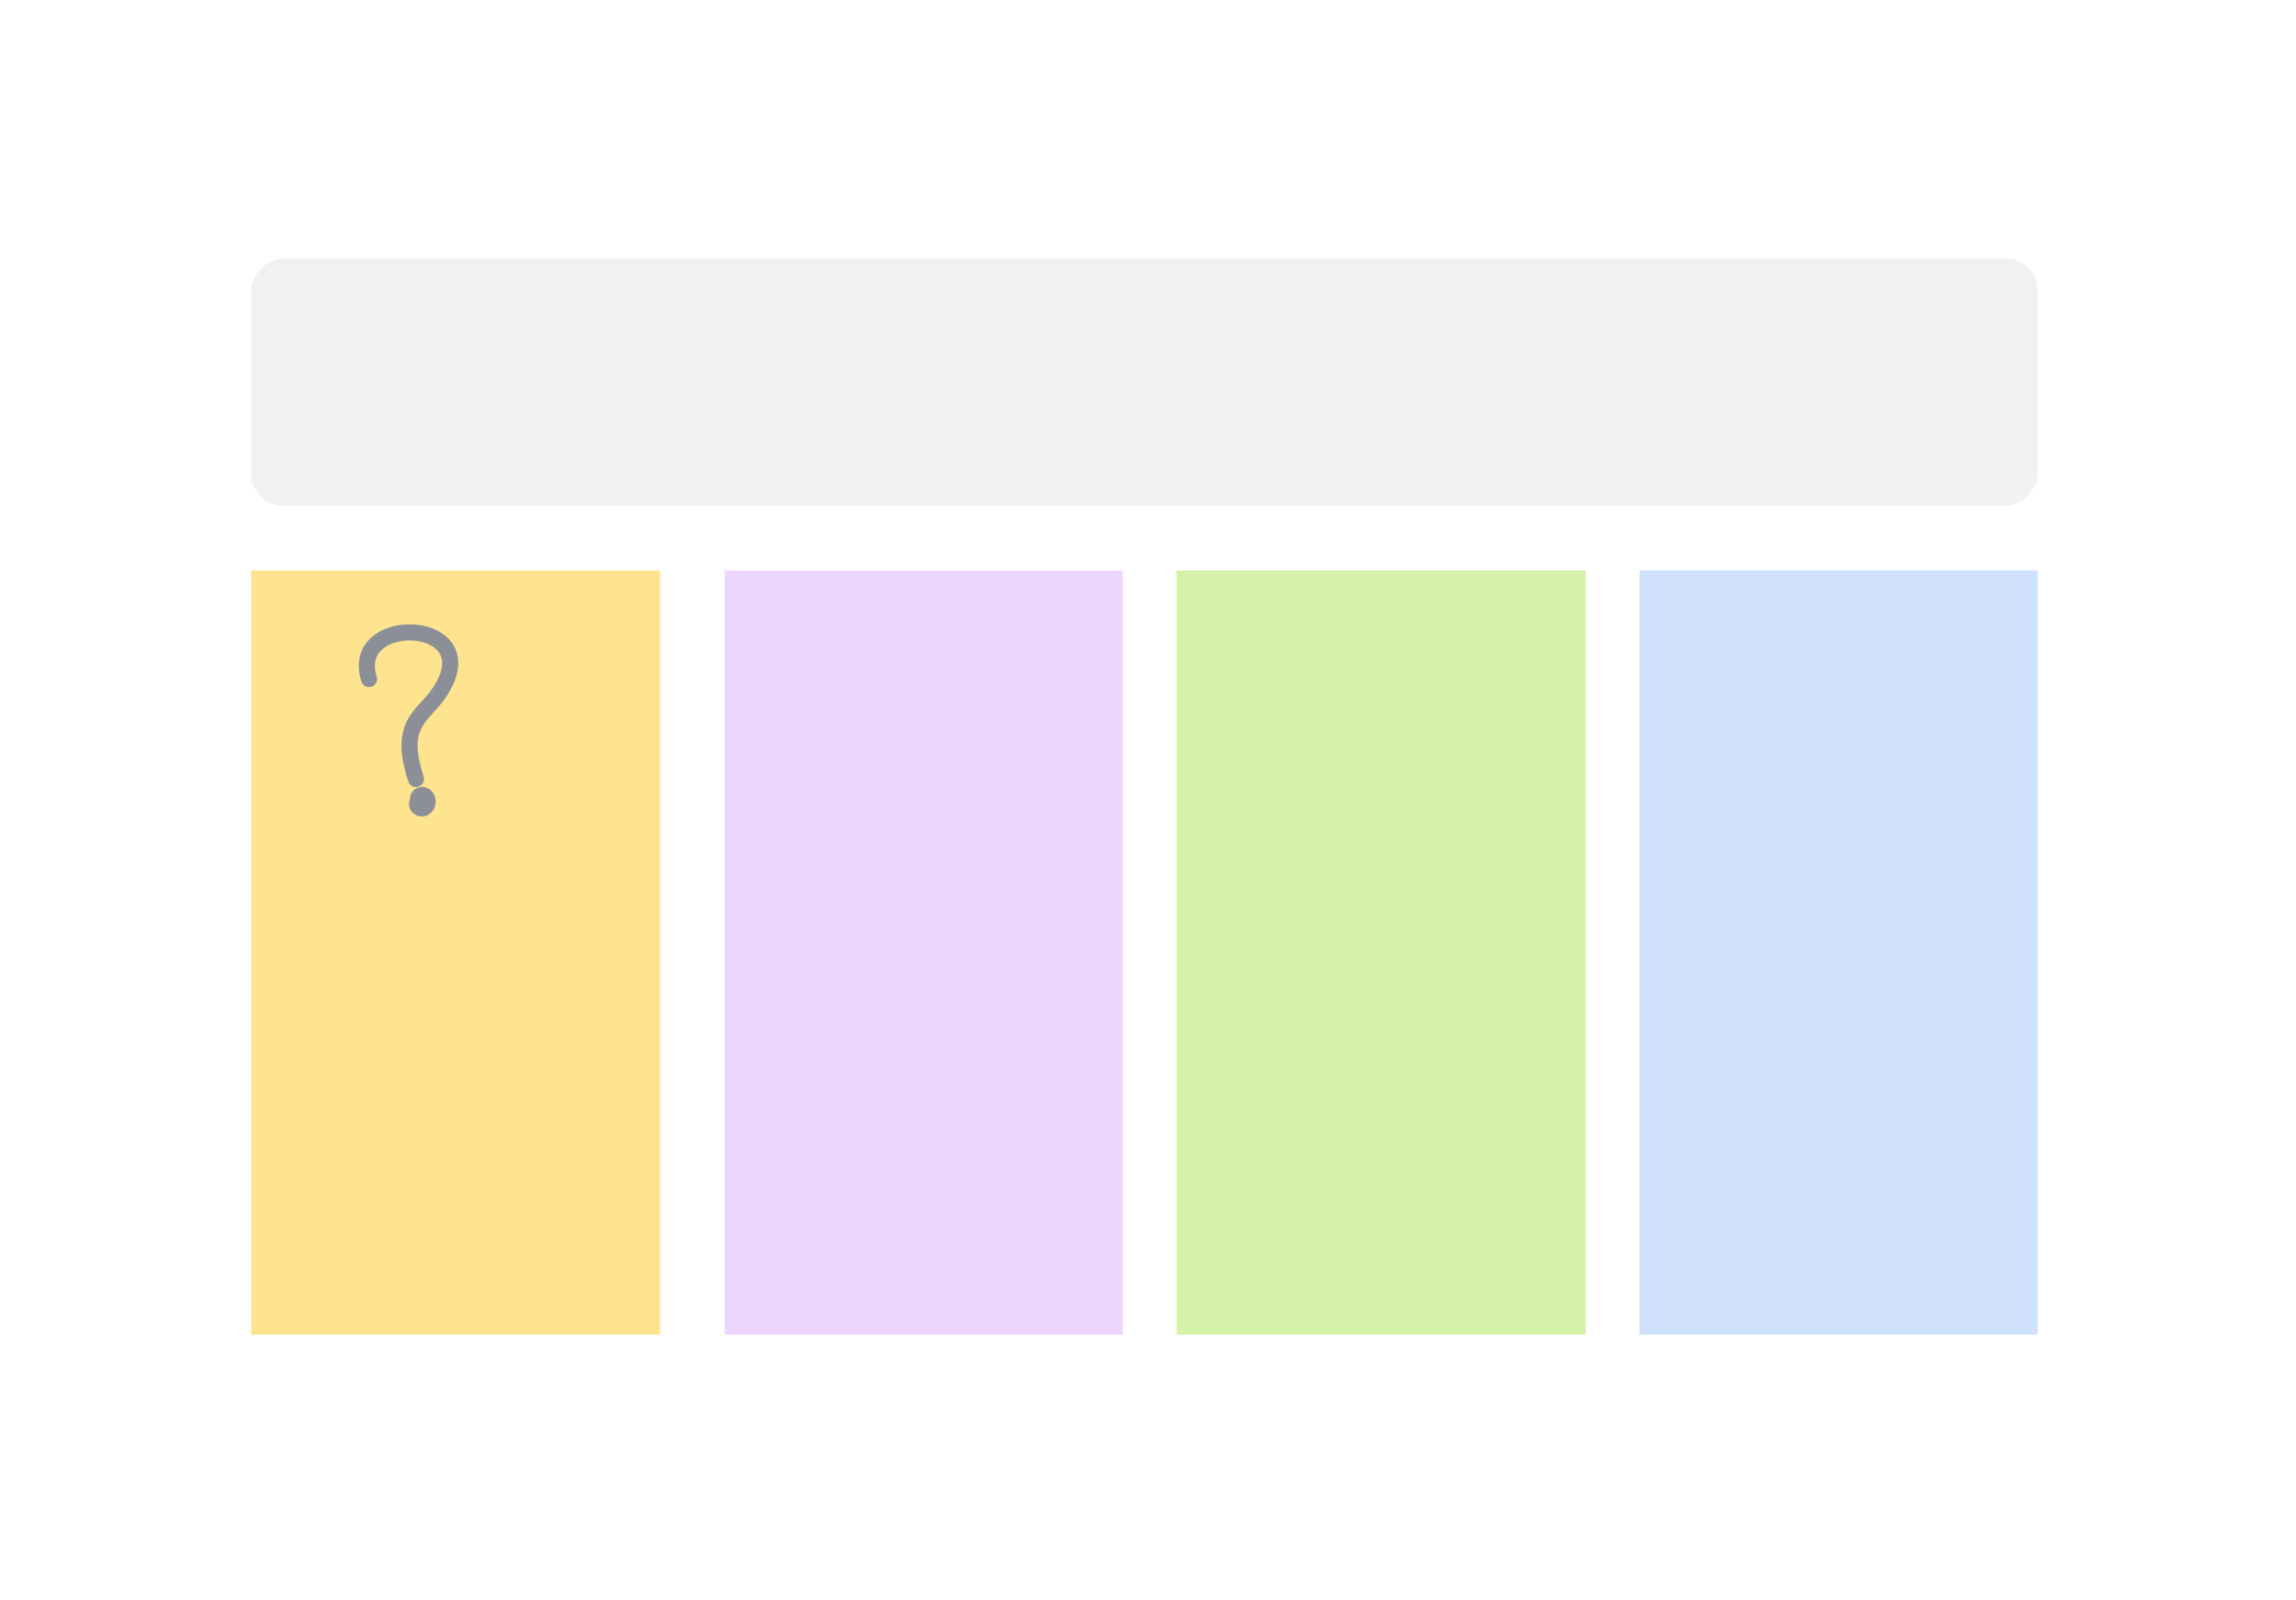
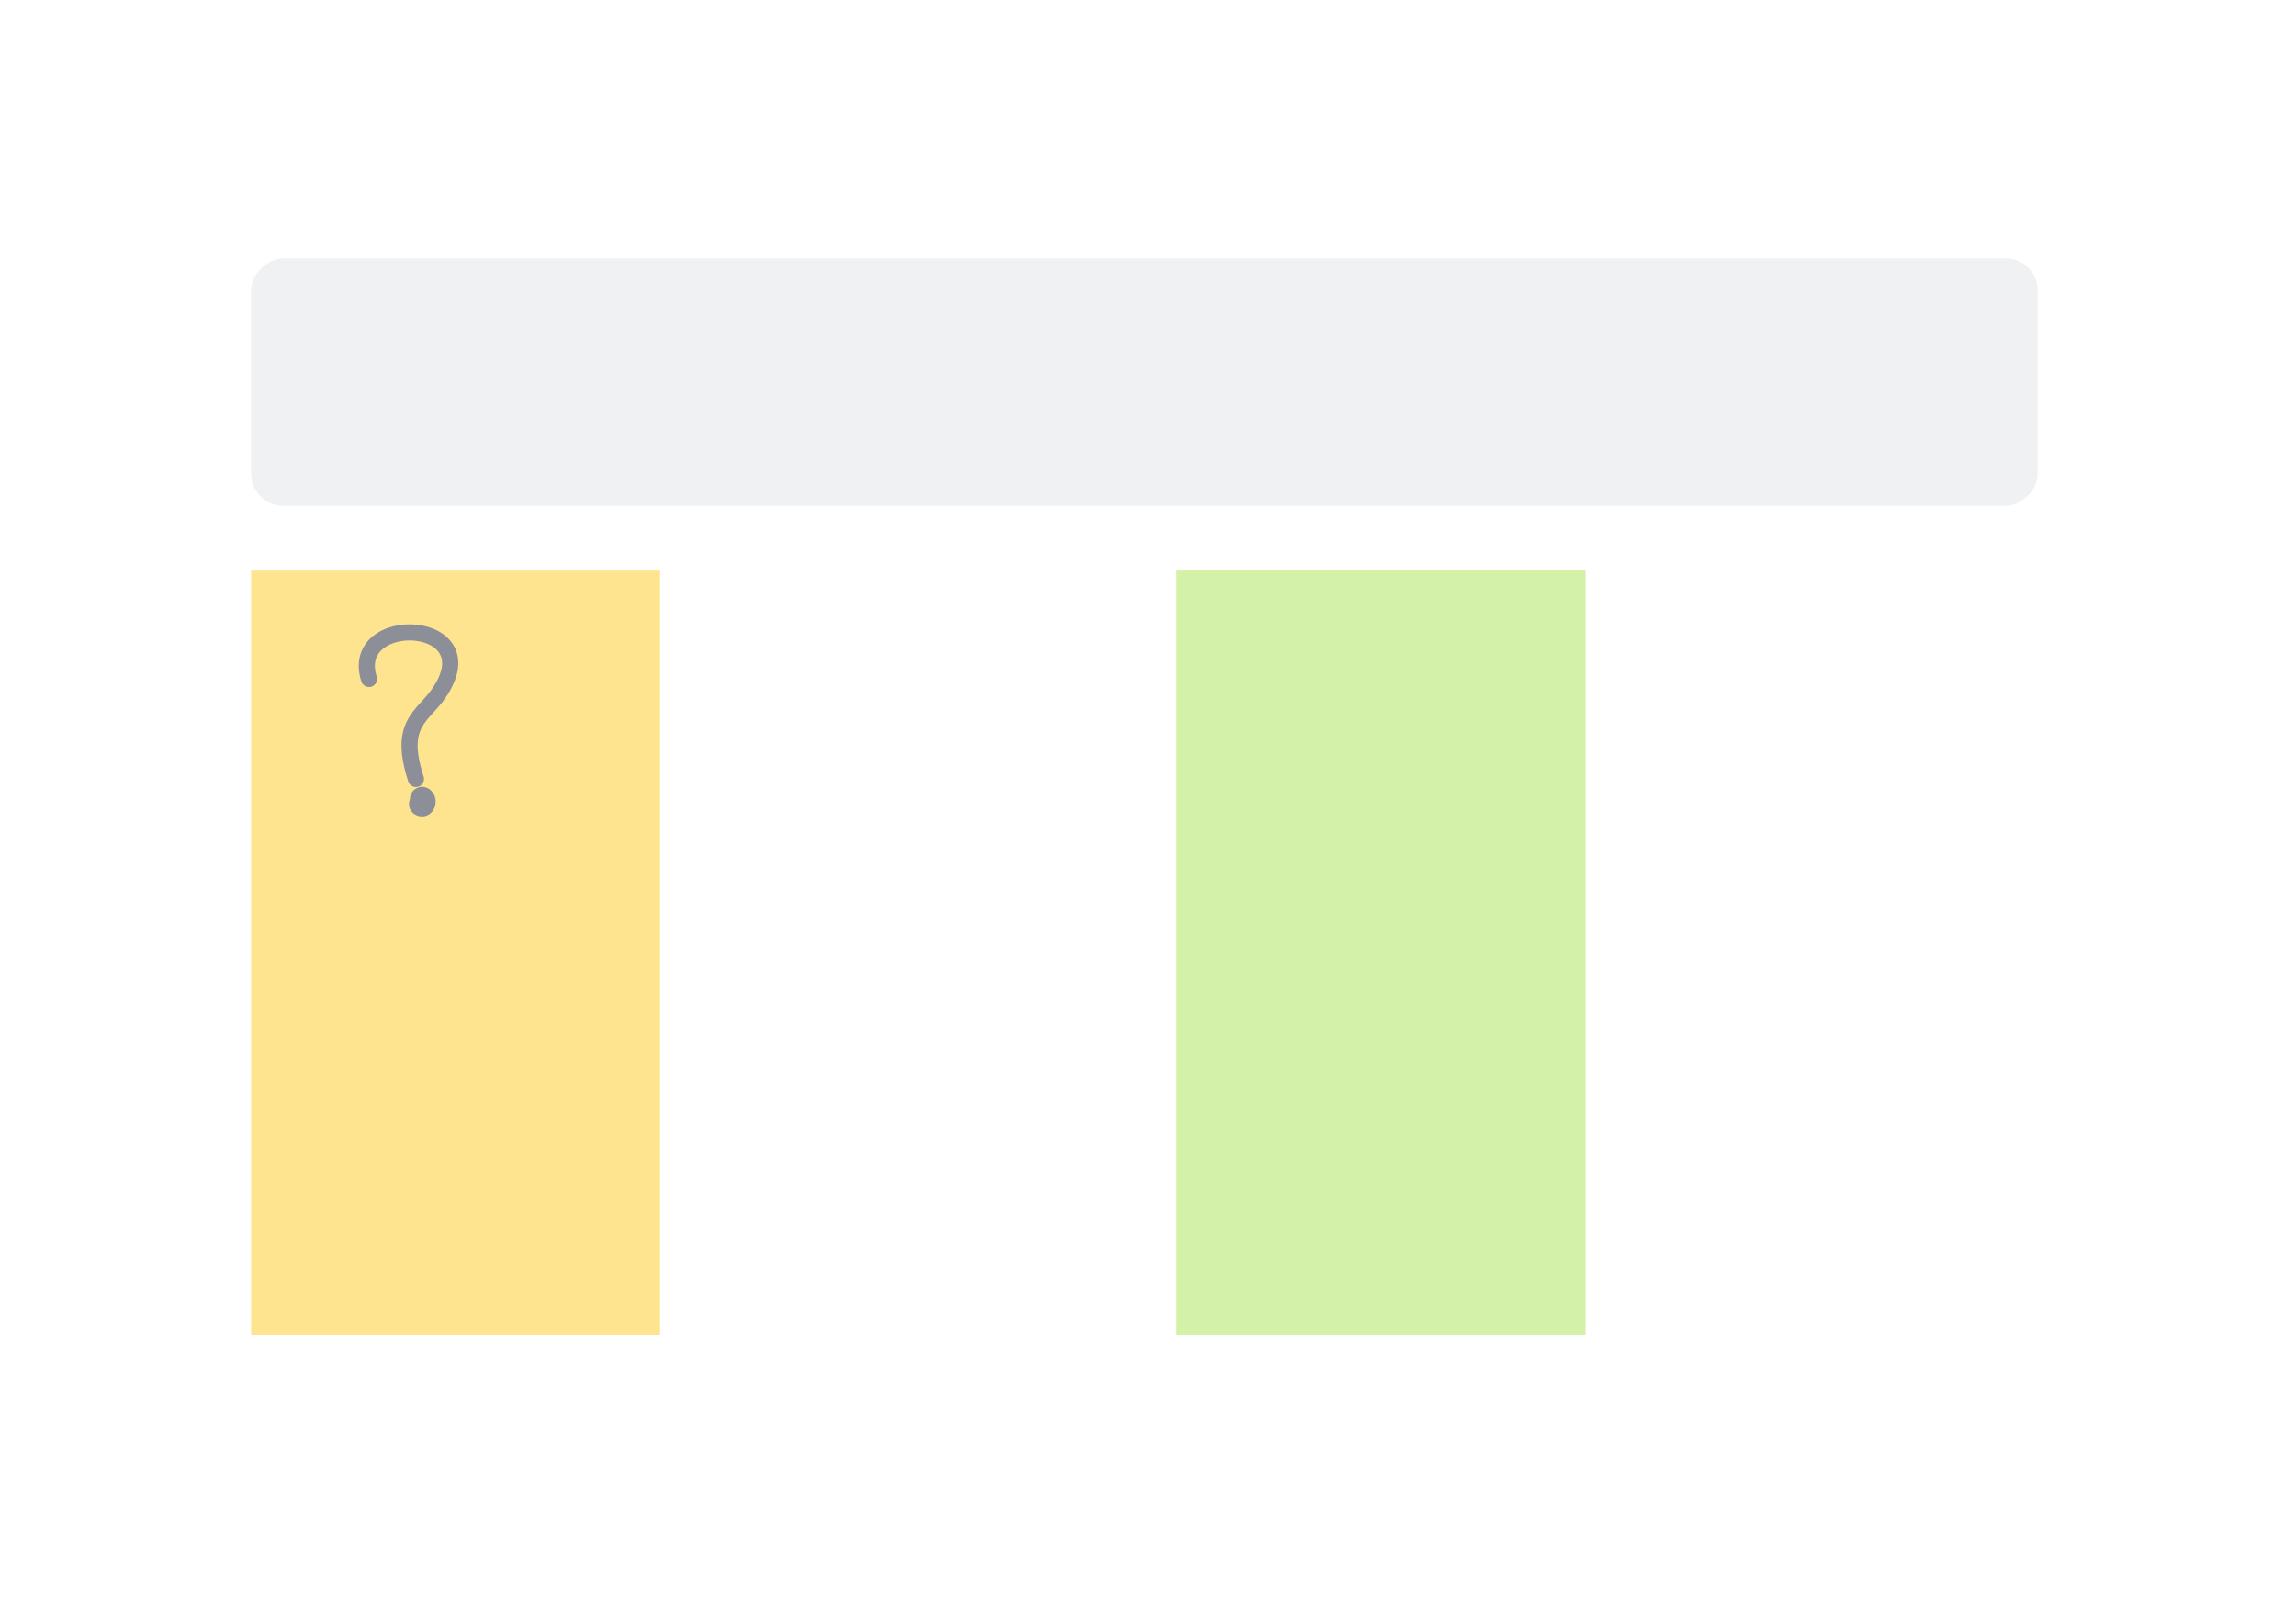
<svg xmlns="http://www.w3.org/2000/svg" width="320" height="223" viewBox="0 0 320 223" fill="none">
-   <rect width="320" height="223" fill="white" />
  <rect x="35" y="79.5" width="57" height="106.5" fill="#FFE48F" />
-   <rect x="101" y="79.5" width="55.5" height="106.5" fill="#EED7FC" />
  <rect x="164" y="79.5" width="57" height="106.5" fill="#D3F1A7" />
-   <rect x="228.5" y="79.5" width="55.5" height="106.5" fill="#CFE1FD" />
  <rect x="284" y="36" width="34.5" height="249" rx="4.5" transform="rotate(90 284 36)" fill="#F0F1F2" />
  <path fill-rule="evenodd" clip-rule="evenodd" d="M52.373 91.895C52.197 92.499 52.185 93.282 52.502 94.282C52.69 94.874 52.362 95.507 51.77 95.695C51.178 95.882 50.545 95.555 50.357 94.963C49.93 93.615 49.892 92.371 50.212 91.267C50.533 90.162 51.191 89.279 52.02 88.616C53.648 87.316 55.957 86.841 58.027 87.046C60.079 87.249 62.225 88.162 63.269 90.034C64.358 91.988 63.998 94.509 62.029 97.337L62.028 97.338C61.509 98.083 60.926 98.722 60.415 99.282C60.325 99.381 60.236 99.478 60.151 99.573C59.563 100.225 59.092 100.791 58.755 101.451C58.125 102.682 57.831 104.506 59.041 108.213C59.234 108.803 58.911 109.439 58.321 109.631C57.73 109.824 57.095 109.502 56.902 108.911C55.592 104.898 55.745 102.395 56.752 100.426C57.233 99.486 57.877 98.734 58.481 98.065C58.579 97.957 58.676 97.85 58.771 97.745L58.771 97.745L58.772 97.745C59.283 97.183 59.754 96.666 60.182 96.052C61.901 93.584 61.802 92.024 61.303 91.13C60.759 90.153 59.466 89.449 57.805 89.285C56.162 89.122 54.483 89.528 53.424 90.374C52.909 90.785 52.548 91.291 52.373 91.895ZM57.142 111.349C57.12 110.789 57.41 110.339 57.717 110.076C58.055 109.787 58.552 109.593 59.088 109.677C60.011 109.822 60.521 110.604 60.664 111.22L60.664 111.219L59.89 111.4C59.89 111.4 59.89 111.4 59.891 111.401L60.665 111.221L60.664 111.22C60.845 111.997 60.599 113.112 59.61 113.596C59.058 113.866 58.457 113.805 58.009 113.594C57.559 113.383 57.067 112.919 57.004 112.202C56.997 112.129 56.998 112.056 57.005 111.986C57.005 111.983 57.005 111.98 57.005 111.977C57.005 111.753 57.054 111.54 57.142 111.349Z" fill="#8C8F97" />
</svg>